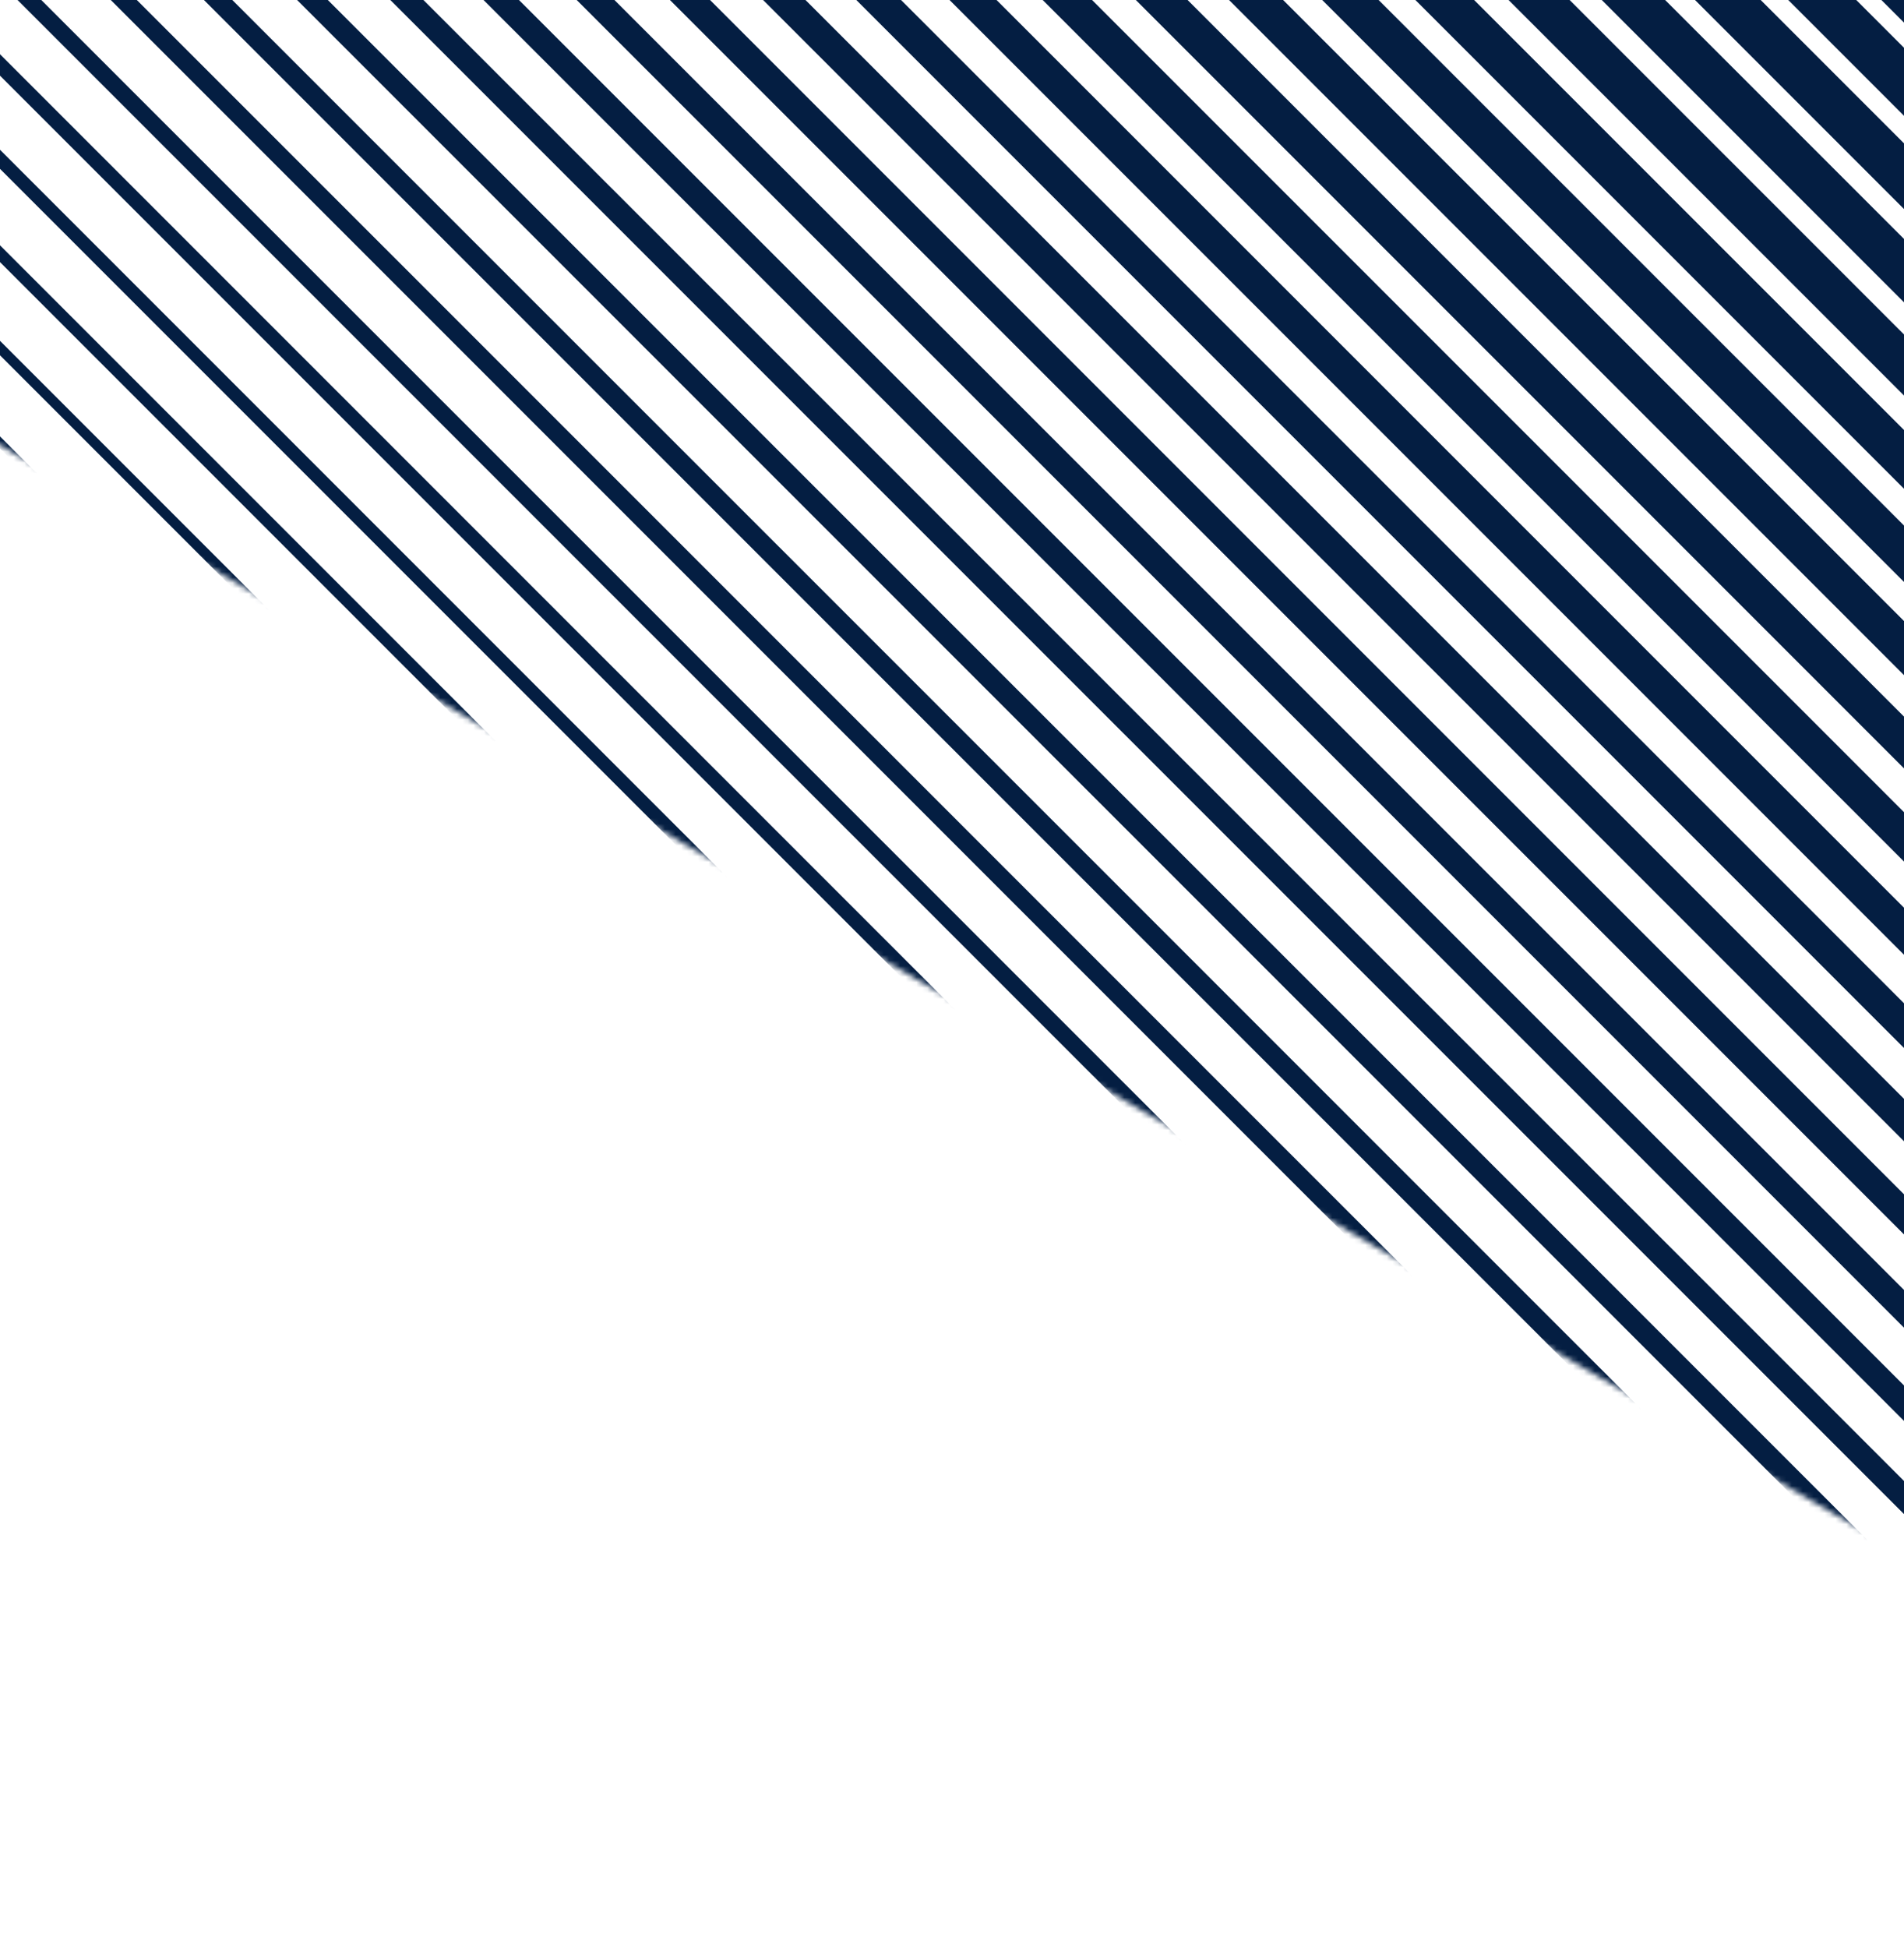
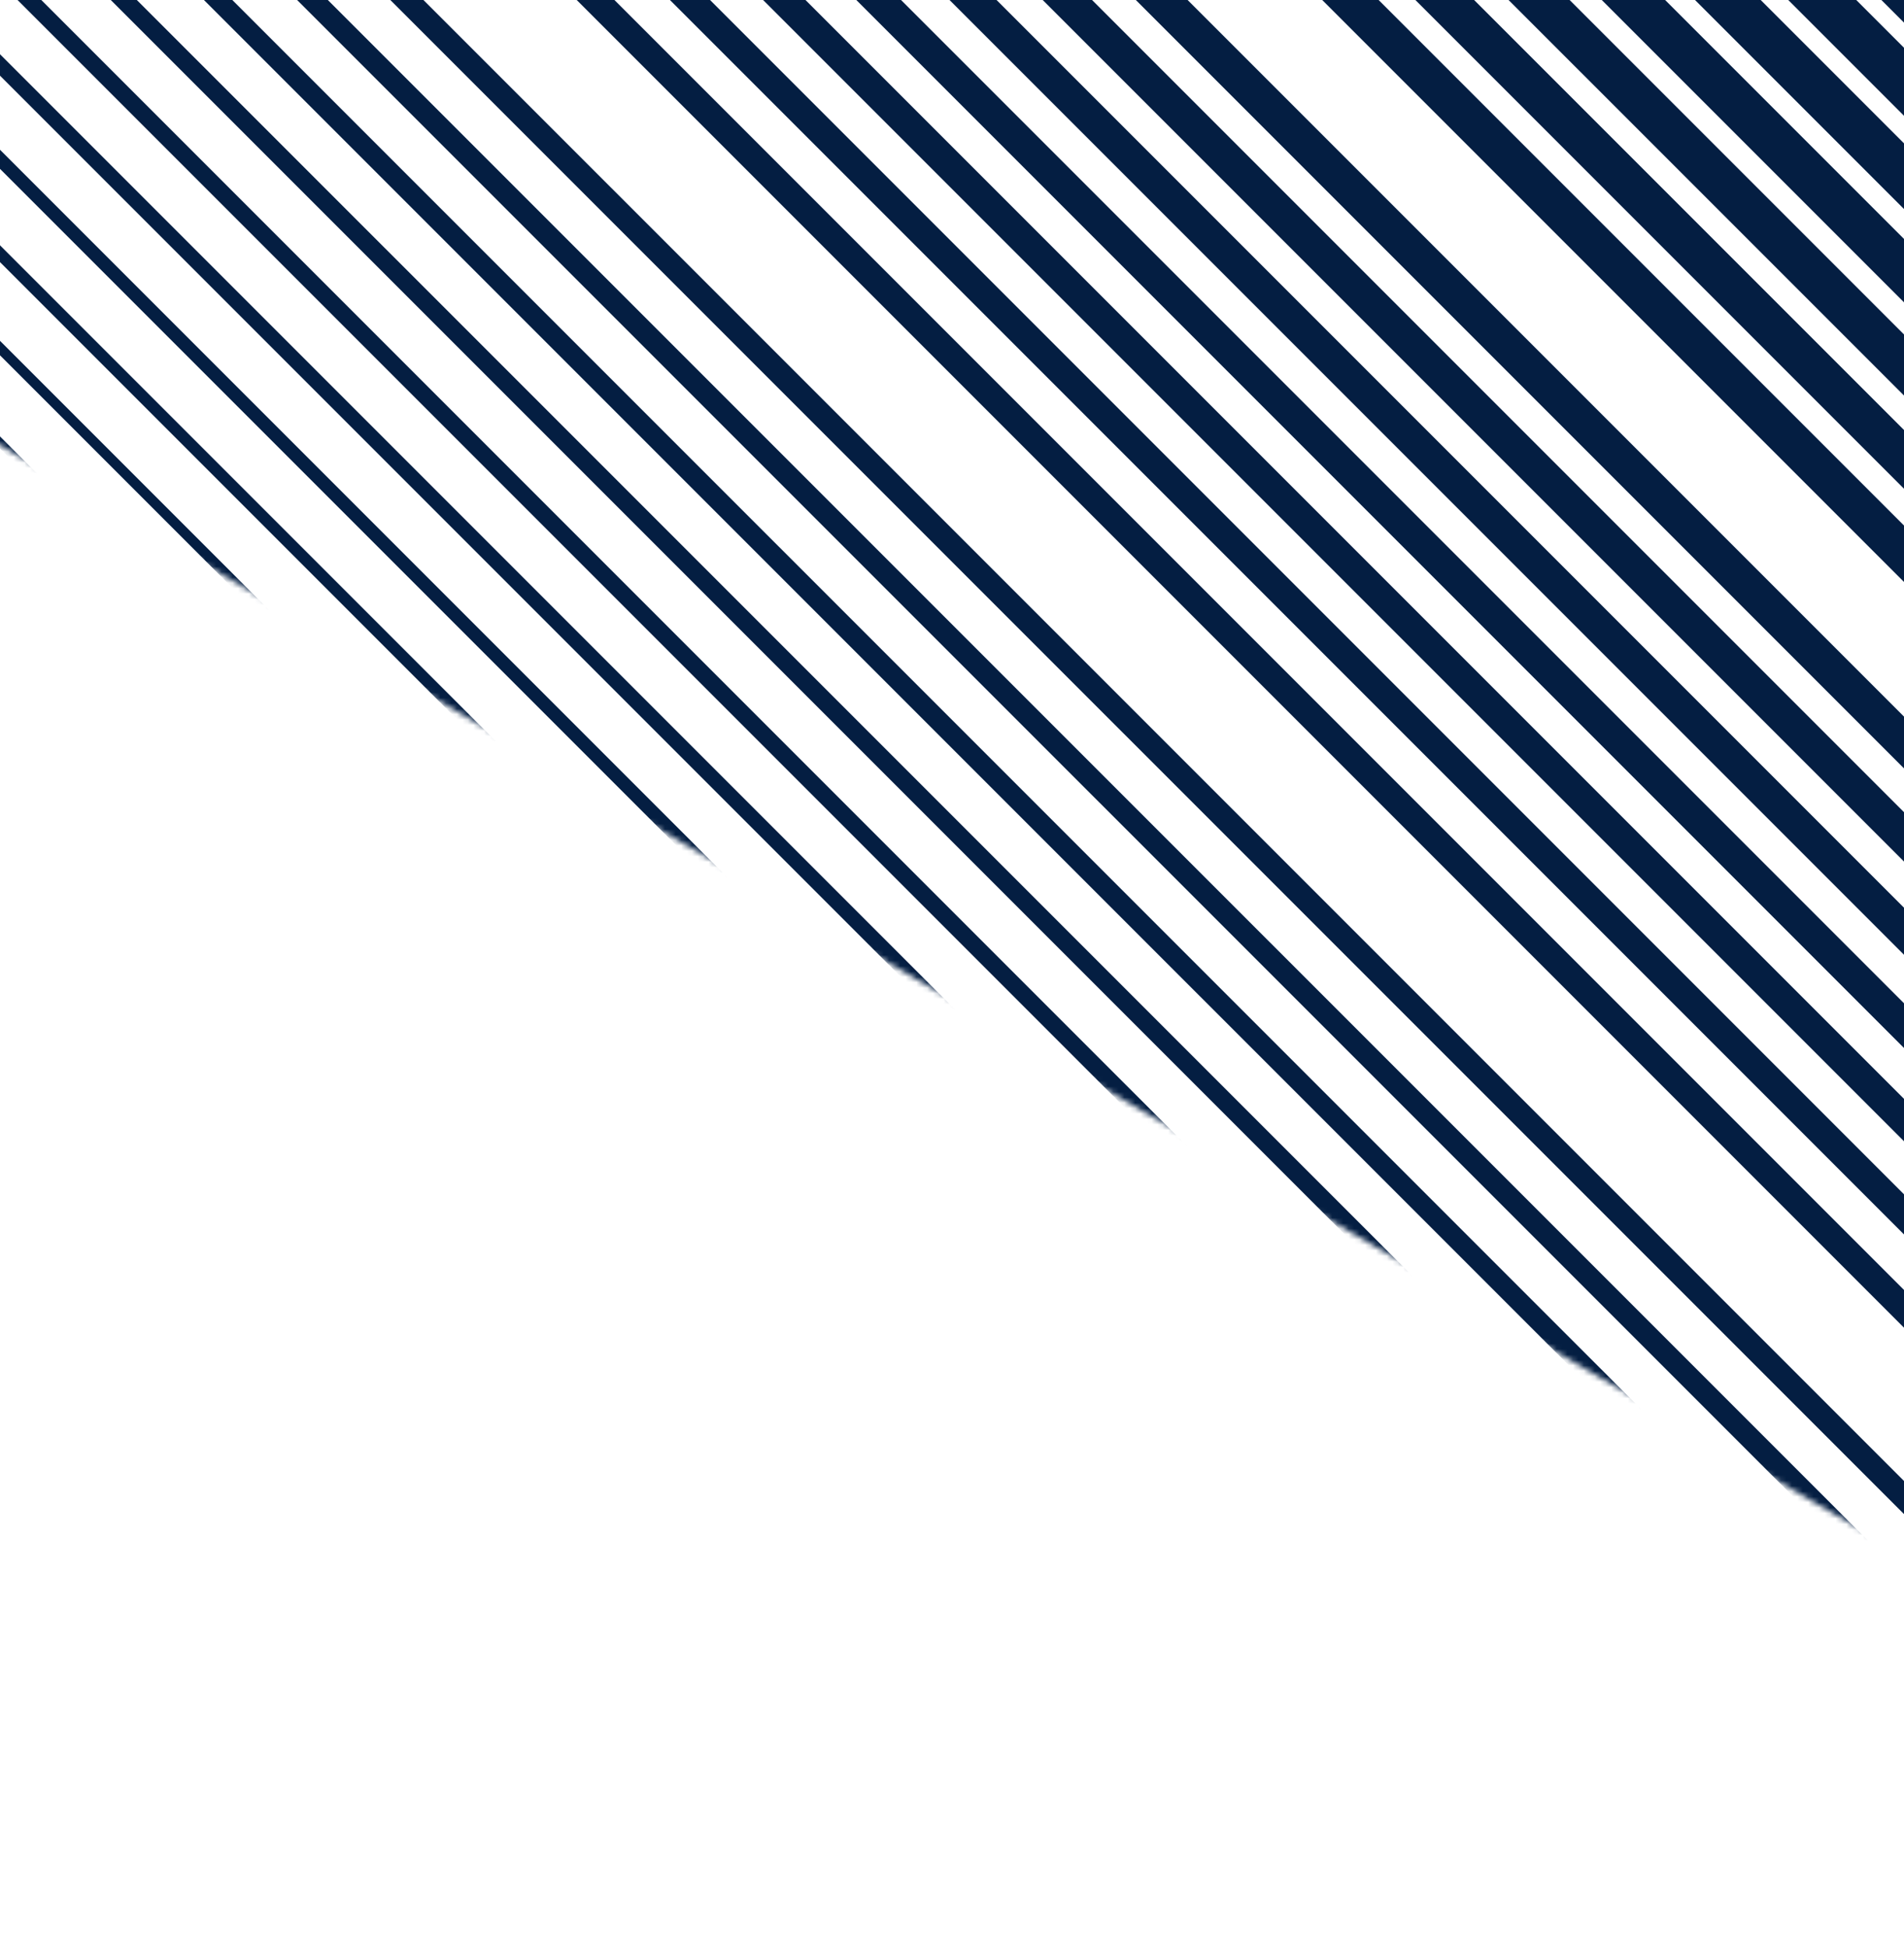
<svg xmlns="http://www.w3.org/2000/svg" width="348" height="356" viewBox="0 0 348 356" fill="none">
  <mask id="mask0_2046_13316" style="mask-type:luminance" maskUnits="userSpaceOnUse" x="-150" y="-6" width="622" height="362">
    <path d="M-149.942 -6L471.508 356L405.049 -6H-149.942Z" fill="white" />
  </mask>
  <g mask="url(#mask0_2046_13316)">
    <path d="M-149.928 -17.352L233.75 366.326" stroke="#041E42" stroke-width="0.66" stroke-miterlimit="10" />
    <path d="M-132.685 -17.352L250.992 366.326" stroke="#041E42" stroke-width="0.96" stroke-miterlimit="10" />
    <path d="M-115.451 -17.352L268.227 366.326" stroke="#041E42" stroke-width="1.26" stroke-miterlimit="10" />
    <path d="M-98.201 -17.352L285.477 366.326" stroke="#041E42" stroke-width="1.56" stroke-miterlimit="10" />
    <path d="M-80.951 -17.352L302.727 366.326" stroke="#041E42" stroke-width="1.87" stroke-miterlimit="10" />
    <path d="M-63.709 -17.352L319.969 366.326" stroke="#041E42" stroke-width="2.17" stroke-miterlimit="10" />
    <path d="M-46.461 -17.352L337.227 366.326" stroke="#041E42" stroke-width="2.47" stroke-miterlimit="10" />
    <path d="M-29.219 -17.352L354.469 366.326" stroke="#041E42" stroke-width="2.77" stroke-miterlimit="10" />
    <path d="M-11.977 -17.352L371.711 366.326" stroke="#041E42" stroke-width="3.07" stroke-miterlimit="10" />
    <path d="M5.273 -17.352L388.961 366.326" stroke="#041E42" stroke-width="3.37" stroke-miterlimit="10" />
    <path d="M22.515 -17.352L406.203 366.326" stroke="#041E42" stroke-width="3.67" stroke-miterlimit="10" />
    <path d="M39.757 -17.352L423.445 366.326" stroke="#041E42" stroke-width="3.97" stroke-miterlimit="10" />
    <path d="M57.015 -17.352L440.703 366.326" stroke="#041E42" stroke-width="4.28" stroke-miterlimit="10" />
-     <path d="M74.26 -17.352L457.938 366.326" stroke="#041E42" stroke-width="4.58" stroke-miterlimit="10" />
    <path d="M91.502 -17.352L475.18 366.326" stroke="#041E42" stroke-width="4.88" stroke-miterlimit="10" />
    <path d="M108.76 -17.352L492.438 366.326" stroke="#041E42" stroke-width="5.18" stroke-miterlimit="10" />
    <path d="M125.994 -17.352L509.672 366.326" stroke="#041E42" stroke-width="5.48" stroke-miterlimit="10" />
    <path d="M143.244 -17.352L526.922 366.326" stroke="#041E42" stroke-width="5.78" stroke-miterlimit="10" />
    <path d="M160.494 -17.352L544.172 366.326" stroke="#041E42" stroke-width="6.08" stroke-miterlimit="10" />
    <path d="M177.734 -17.352L561.422 366.326" stroke="#041E42" stroke-width="6.38" stroke-miterlimit="10" />
    <path d="M194.976 -17.352L578.664 366.326" stroke="#041E42" stroke-width="6.69" stroke-miterlimit="10" />
-     <path d="M212.226 -17.352L595.914 366.326" stroke="#041E42" stroke-width="6.99" stroke-miterlimit="10" />
    <path d="M229.468 -17.352L613.156 366.326" stroke="#041E42" stroke-width="7.29" stroke-miterlimit="10" />
    <path d="M246.71 -17.352L630.398 366.326" stroke="#041E42" stroke-width="7.59" stroke-miterlimit="10" />
    <path d="M263.953 -17.352L647.641 366.326" stroke="#041E42" stroke-width="7.89" stroke-miterlimit="10" />
    <path d="M281.195 -17.352L664.883 366.326" stroke="#041E42" stroke-width="8.19" stroke-miterlimit="10" />
    <path d="M298.455 -17.352L682.133 366.326" stroke="#041E42" stroke-width="8.49" stroke-miterlimit="10" />
    <path d="M315.705 -17.352L699.383 366.326" stroke="#041E42" stroke-width="8.79" stroke-miterlimit="10" />
    <path d="M332.947 -17.352L716.625 366.326" stroke="#041E42" stroke-width="9.1" stroke-miterlimit="10" />
    <path d="M350.19 -17.352L733.867 366.326" stroke="#041E42" stroke-width="9.4" stroke-miterlimit="10" />
  </g>
</svg>